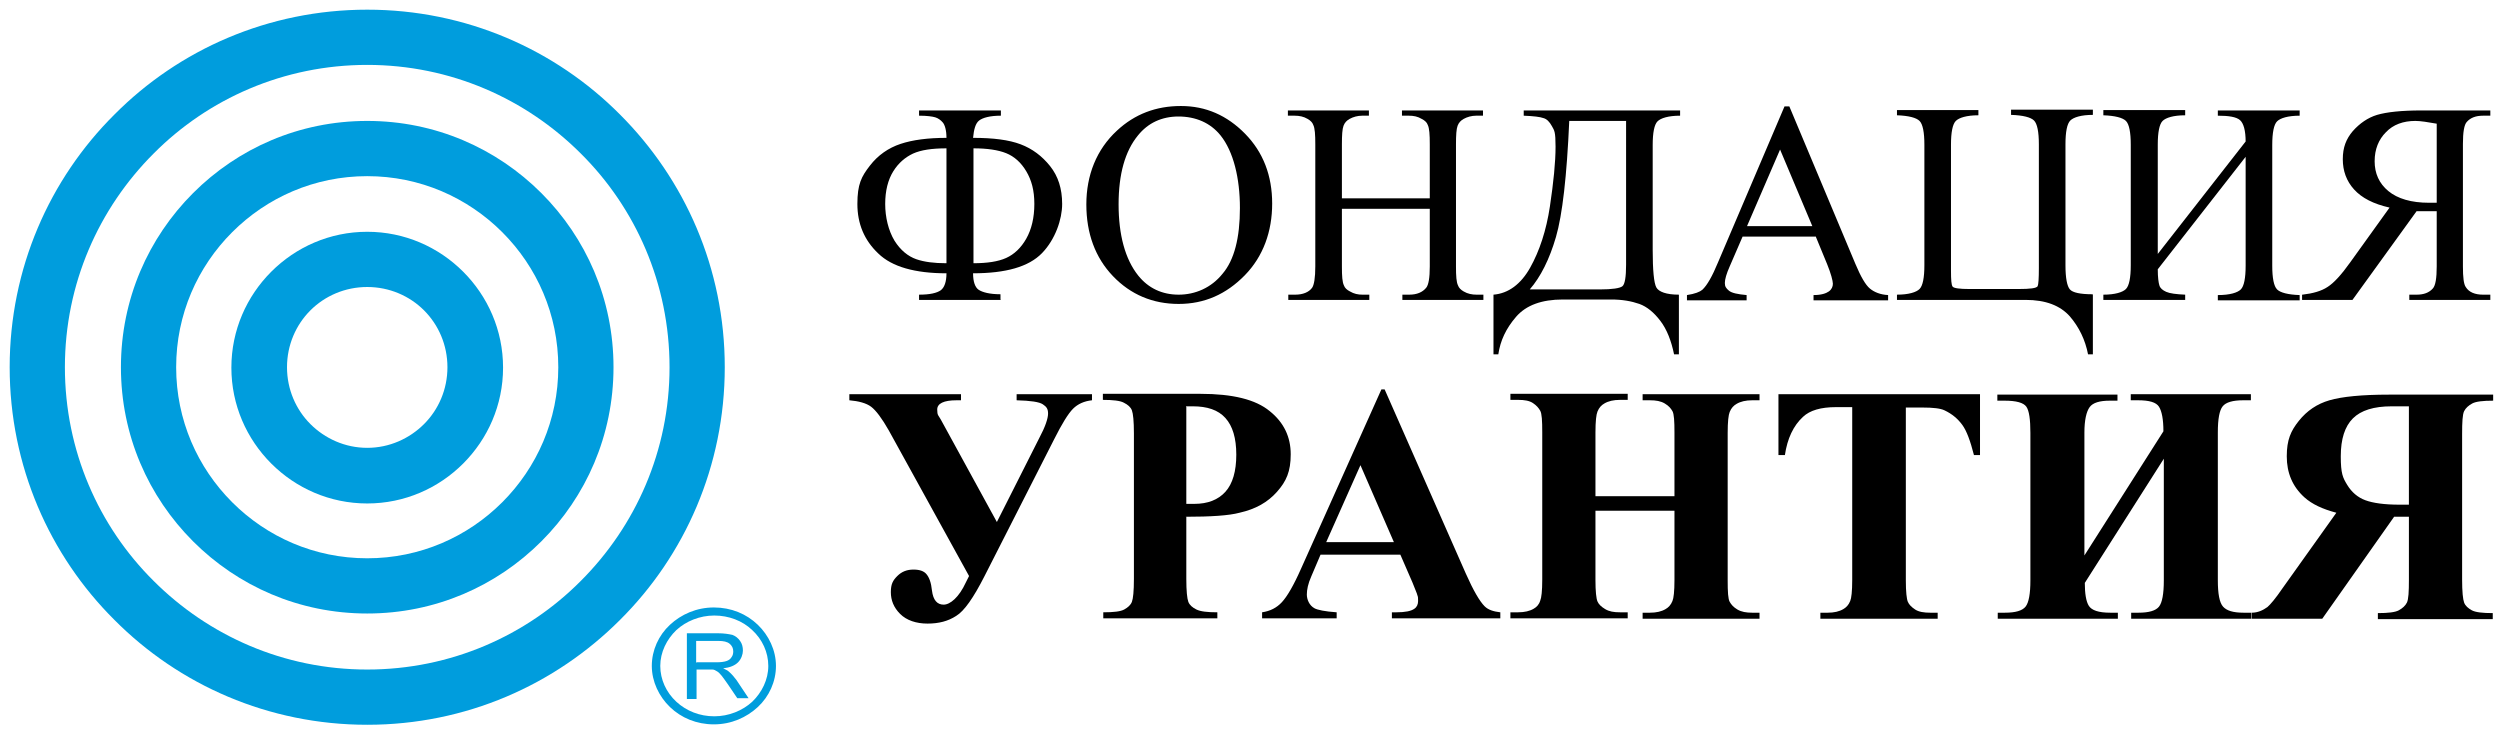
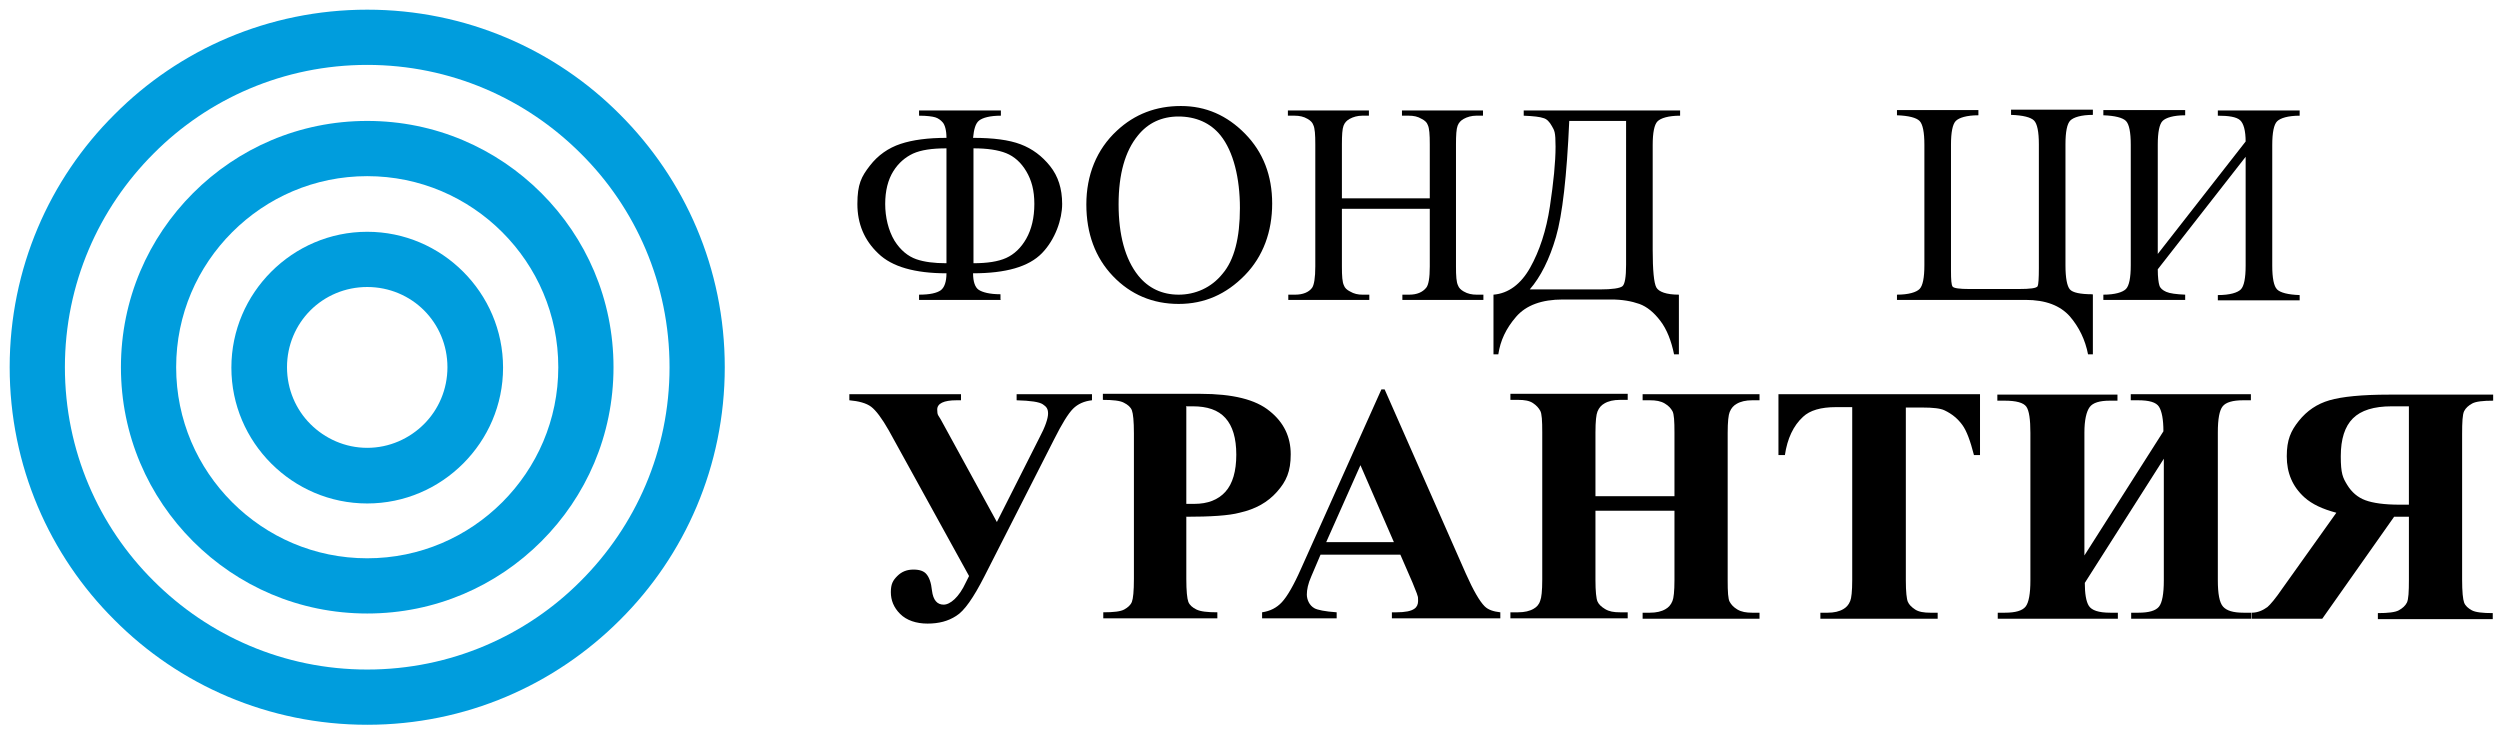
<svg xmlns="http://www.w3.org/2000/svg" id="Layer_1" version="1.1" viewBox="0 0 620.2 182.4">
  <defs>
    <style>
      .st0 {
        fill: none;
      }

      .st1 {
        clip-path: url(#clippath-1);
      }

      .st2 {
        isolation: isolate;
      }

      .st3 {
        fill-rule: evenodd;
      }

      .st3, .st4 {
        fill: #009ddd;
      }

      .st5 {
        clip-path: url(#clippath);
      }
    </style>
    <clipPath id="clippath">
      <rect class="st0" x="155.6" y="140.8" width="38.8" height="51.7" />
    </clipPath>
    <clipPath id="clippath-1">
      <rect class="st0" x="155.6" y="140.2" width="39.4" height="52.3" />
    </clipPath>
  </defs>
  <g class="st2">
    <g class="st2">
      <g class="st2">
        <g class="st2">
          <g class="st2">
            <path d="M248.3,74.4h-20.3v-1.3c2.7,0,4.4-.4,5.4-1.1.9-.7,1.4-2.1,1.4-4.2-7.8,0-13.5-1.6-16.9-4.9-3.5-3.3-5.2-7.4-5.2-12.3s1-6.8,3.1-9.5c2-2.6,4.6-4.4,7.6-5.4,3-1,6.8-1.5,11.4-1.5,0-1.9-.4-3.2-.9-3.8-.5-.6-1.2-1.1-1.9-1.3-.7-.2-2-.4-4-.4v-1.3h20.3v1.3c-2.7,0-4.5.5-5.4,1.2-.9.7-1.3,2.2-1.5,4.3,5,0,8.9.5,11.8,1.6s5.3,2.9,7.3,5.4c2,2.5,3,5.6,3,9.4s-1.7,8.8-5,12.2-9,5-17.1,5c0,2.1.5,3.5,1.4,4.1s2.7,1.1,5.4,1.1v1.3h0ZM234.8,65.3v-28.5c-3.6,0-6.3.4-8.3,1.3-1.9.9-3.6,2.3-4.9,4.4s-2,4.8-2,8.1.8,6.6,2.3,9.1c1.5,2.4,3.4,3.9,5.4,4.6s4.5,1,7.4,1ZM241.5,65.3c3.4,0,6.1-.4,8.1-1.3,2-.9,3.7-2.5,5-4.8,1.3-2.3,2-5.2,2-8.6s-.7-5.9-2-8.1c-1.3-2.2-3-3.7-5-4.5-2-.8-4.7-1.2-8.1-1.2v28.5h0Z" />
            <path d="M293,26.3c6.1,0,11.4,2.3,15.9,6.9,4.5,4.6,6.7,10.4,6.7,17.3s-2.2,13.1-6.8,17.8-10,7.1-16.4,7.1-11.9-2.3-16.3-6.9-6.6-10.6-6.6-17.8,2.5-13.6,7.6-18.3c4.4-4.1,9.7-6.1,15.8-6.1h0ZM292.4,28.9c-4.2,0-7.6,1.6-10.1,4.7-3.2,3.9-4.8,9.6-4.8,17.1s1.6,13.6,4.9,17.7c2.5,3.1,5.9,4.7,10,4.7s8.1-1.7,10.9-5.2c2.9-3.4,4.3-8.9,4.3-16.3s-1.6-14-4.8-18c-2.5-3.1-6.1-4.7-10.5-4.7h0Z" />
            <path d="M332.9,49.2h21.8v-13.4c0-2.4-.1-4-.5-4.8-.2-.6-.7-1.1-1.5-1.5-1-.6-2-.8-3.2-.8h-1.7v-1.3h20.1v1.3h-1.7c-1.1,0-2.2.3-3.1.8-.7.4-1.2.9-1.5,1.7-.3.8-.4,2.3-.4,4.6v30.3c0,2.4.1,3.9.5,4.7.2.6.7,1.1,1.4,1.5,1,.6,2.1.8,3.2.8h1.7v1.3h-20.1v-1.3h1.7c1.9,0,3.3-.6,4.2-1.7.6-.7.9-2.5.9-5.3v-14.3h-21.8v14.3c0,2.4.1,3.9.5,4.7.2.6.7,1.1,1.5,1.5,1,.6,2,.8,3.1.8h1.7v1.3h-20.1v-1.3h1.7c1.9,0,3.4-.6,4.2-1.7.5-.7.8-2.5.8-5.3v-30.3c0-2.4-.1-4-.5-4.8-.2-.6-.7-1.1-1.4-1.5-1-.6-2.1-.8-3.2-.8h-1.7v-1.3h20.1v1.3h-1.7c-1.1,0-2.2.3-3.1.8-.7.4-1.2.9-1.5,1.7s-.4,2.3-.4,4.6v13.4h0Z" />
            <path d="M378,27.4h38.8v1.3c-2.9,0-4.8.6-5.6,1.4-.8.8-1.2,2.8-1.2,5.9v26c0,5,.3,8.2.9,9.3s2.5,1.8,5.6,1.8v14.8h-1.2c-.7-3.4-1.8-6.2-3.4-8.3s-3.3-3.5-5.2-4.2c-2-.7-4.3-1.1-7-1.1h-12c-5.2,0-9.1,1.4-11.6,4.3s-3.9,5.9-4.4,9.3h-1.2v-14.8c3.7-.3,6.8-2.6,9.1-6.7s4-9.2,4.9-15.2,1.4-11,1.4-14.8-.3-4-.9-5.1-1.3-1.8-2.1-2c-.8-.3-2.4-.5-4.9-.6v-1.3h0ZM389.3,30c-.6,13.7-1.7,23.3-3.3,28.8-1.6,5.5-3.8,9.9-6.5,13h17.4c3.1,0,5-.3,5.6-.8s.9-2.3.9-5.3V30h-14.1,0Z" />
-             <path d="M450.5,58.7h-18.2l-3.2,7.4c-.8,1.8-1.2,3.2-1.2,4.1s.3,1.3,1,1.9,2.2.9,4.4,1.1v1.3h-14.8v-1.3c2-.3,3.2-.8,3.8-1.3,1.2-1.1,2.5-3.4,3.9-6.8l16.5-38.7h1.2l16.4,39.1c1.3,3.1,2.5,5.2,3.6,6.1,1.1.9,2.6,1.5,4.5,1.6v1.3h-18.5v-1.3c1.9,0,3.1-.4,3.8-.9.7-.5,1-1.2,1-1.9s-.5-2.6-1.4-4.8l-2.8-6.8h0ZM449.6,56.1l-8-19-8.2,19h16.2,0Z" />
            <path d="M519.2,73.1v14.8h-1.2c-.7-3.6-2.2-6.7-4.5-9.4-2.4-2.7-6-4.1-11-4.1h-31.9v-1.3c2.9,0,4.8-.6,5.6-1.4s1.2-2.8,1.2-5.9v-29.9c0-3.1-.4-5.1-1.2-5.9s-2.7-1.3-5.6-1.4v-1.3h20.2v1.3c-2.9,0-4.8.6-5.6,1.4s-1.2,2.8-1.2,5.9v31.3c0,2.2.1,3.5.4,3.9s1.7.6,4.2.6h12.1c3,0,4.5-.2,4.8-.7.2-.4.3-2,.3-4.5v-30.7c0-3.1-.4-5.1-1.2-5.9s-2.7-1.3-5.7-1.4v-1.3h20.3v1.3c-2.9,0-4.8.6-5.6,1.4-.8.8-1.2,2.8-1.2,5.9v30c0,3.2.4,5.2,1.1,6s2.6,1.2,5.6,1.2h0Z" />
            <path d="M557.1,35.2c0-2.8-.5-4.6-1.4-5.4-.9-.8-2.8-1.1-5.5-1.1v-1.3h20.3v1.3c-2.9,0-4.8.6-5.6,1.4s-1.2,2.8-1.2,5.9v29.9c0,3.1.4,5.1,1.2,5.9s2.7,1.3,5.6,1.4v1.3h-20.3v-1.3c3,0,4.9-.6,5.7-1.4s1.2-2.8,1.2-5.9v-27l-21.8,27.9c0,2,.2,3.4.4,4,.2.7.8,1.2,1.7,1.6s2.5.6,4.7.7v1.3h-20.3v-1.3c2.9,0,4.8-.6,5.6-1.4.8-.8,1.2-2.8,1.2-5.9v-29.9c0-3.1-.4-5.1-1.2-5.9s-2.7-1.3-5.6-1.4v-1.3h20.3v1.3c-2.9,0-4.8.6-5.6,1.4-.8.8-1.2,2.8-1.2,5.9v27.1s21.8-27.9,21.8-27.9Z" />
-             <path d="M571.2,73.1c2.6-.3,4.7-.9,6.2-1.9,1.6-1,3.5-3.1,5.7-6.2l9.7-13.5c-4-.9-6.9-2.4-8.8-4.5-1.9-2.1-2.8-4.6-2.8-7.5s.8-5,2.5-7c1.7-1.9,3.7-3.3,6-4,2.4-.7,6-1.1,11-1.1h17.1v1.3h-1.8c-1.8,0-3.1.5-4,1.5-.7.7-1,2.6-1,5.5v30.4c0,2.7.2,4.4.7,5.1.8,1.3,2.3,1.9,4.3,1.9h1.8v1.3h-20.1v-1.3h1.8c1.8,0,3.1-.5,4-1.5.7-.7,1-2.6,1-5.5v-13.7c-.4,0-.7,0-1.1,0-.3,0-.7,0-1,0-.7,0-1.7,0-2.9,0l-15.9,22h-12.5v-1.3h0ZM604.6,30.7c-2.3-.4-4.1-.7-5.4-.7-3,0-5.5.9-7.3,2.8-1.8,1.8-2.8,4.2-2.8,7.2s1.1,5.5,3.4,7.4,5.7,2.9,10.1,2.9.5,0,.8,0c.3,0,.7,0,1.1,0v-19.6Z" />
          </g>
        </g>
      </g>
    </g>
  </g>
  <g class="st2">
    <g class="st2">
      <g class="st2">
        <g class="st2">
          <g class="st2">
            <path d="M252.3,97.8h18.6v1.5c-1.9.2-3.5.9-4.7,2.1s-2.8,3.8-4.7,7.6l-17.3,34c-2.7,5.3-5,8.6-7,9.8-2,1.3-4.3,1.9-7.1,1.9s-5.2-.8-6.8-2.4-2.3-3.4-2.3-5.4.5-2.9,1.6-4,2.4-1.6,4-1.6,2.6.4,3.2,1.1c.7.8,1.2,2.1,1.4,4.1.3,2.4,1.3,3.5,2.9,3.5s3.8-1.8,5.5-5.5l.8-1.6-19.9-36.1c-1.7-3-3.2-5-4.4-5.9-1.2-.9-3.1-1.4-5.4-1.6v-1.5h27.7v1.5h-1.1c-3.2,0-4.8.8-4.8,2.3s.3,1.4.9,2.5l13.9,25.4,10.5-20.8c1.5-2.8,2.2-4.9,2.2-6.1s-.4-1.7-1.3-2.3c-.9-.6-3-.9-6.5-1v-1.5h0Z" />
            <path d="M294.3,128.2v15.4c0,3,.2,4.9.5,5.7s1,1.4,2,1.9,2.7.7,5.2.7v1.5h-28.3v-1.5c2.6,0,4.3-.2,5.2-.7s1.6-1.1,1.9-1.9.5-2.6.5-5.7v-36.1c0-3-.2-4.9-.5-5.7s-1-1.4-2-1.9c-.9-.5-2.7-.7-5.2-.7v-1.5h24.2c8,0,13.7,1.4,17.2,4.3,3.5,2.8,5.2,6.4,5.2,10.7s-1.1,6.7-3.4,9.3-5.3,4.3-9.3,5.2c-2.6.7-7.1,1-13.5,1h0ZM294.3,101v24c.9,0,1.6,0,2,0,3.3,0,5.9-1,7.7-3s2.7-5.1,2.7-9.2-.9-7.1-2.7-9.1-4.5-2.9-8.1-2.9h-1.7Z" />
            <path d="M347.2,137.6h-19.6l-2.3,5.4c-.8,1.8-1.1,3.3-1.1,4.5s.6,2.7,1.9,3.4c.7.4,2.6.8,5.5,1v1.5h-18.5v-1.5c2-.3,3.6-1.1,4.9-2.5,1.3-1.4,2.9-4.1,4.8-8.4l19.9-44.4h.8l20.1,45.6c1.9,4.3,3.5,7,4.7,8.2.9.9,2.2,1.3,3.9,1.5v1.5h-26.9v-1.5h1.1c2.2,0,3.7-.3,4.5-.9.6-.4.9-1.1.9-1.9s0-1-.2-1.5c0-.2-.5-1.3-1.2-3.1l-3-6.9h0ZM345.8,134.5l-8.3-19.1-8.5,19.1h16.8Z" />
            <path d="M395.8,126.7v17.2c0,2.8.2,4.6.5,5.3s.9,1.3,1.9,1.9,2.1.8,3.7.8h1.9v1.5h-29.1v-1.5h1.9c1.6,0,2.9-.3,3.9-.9.7-.4,1.3-1,1.6-2,.3-.7.5-2.4.5-5.2v-36.6c0-2.8-.1-4.6-.5-5.3s-.9-1.3-1.8-1.9-2.1-.8-3.7-.8h-1.9v-1.5h29.1v1.5h-1.9c-1.6,0-2.9.3-3.9.9-.7.4-1.3,1-1.7,2-.3.7-.5,2.4-.5,5.2v15.8h19.6v-15.8c0-2.8-.1-4.6-.5-5.3s-.9-1.3-1.9-1.9-2.2-.8-3.7-.8h-1.8v-1.5h29v1.5h-1.8c-1.6,0-2.9.3-3.9.9-.7.4-1.3,1-1.7,2-.3.7-.5,2.4-.5,5.2v36.6c0,2.8.1,4.6.5,5.3s.9,1.3,1.9,1.9,2.2.8,3.7.8h1.8v1.5h-29v-1.5h1.8c1.6,0,2.9-.3,3.9-.9.7-.4,1.3-1,1.7-2,.3-.7.5-2.4.5-5.2v-17.2h-19.6Z" />
            <path d="M491.2,97.8v15.1h-1.5c-.9-3.5-1.8-6-2.9-7.5s-2.5-2.7-4.4-3.6c-1-.5-2.9-.7-5.5-.7h-4.1v42.9c0,2.8.2,4.6.5,5.3s.9,1.3,1.8,1.9,2.2.8,3.8.8h1.8v1.5h-29.1v-1.5h1.8c1.6,0,2.9-.3,3.9-.9.7-.4,1.3-1,1.7-2,.3-.7.5-2.4.5-5.2v-42.9h-4c-3.8,0-6.5.8-8.2,2.4-2.4,2.2-3.9,5.4-4.5,9.5h-1.6v-15.1h50,0Z" />
            <path d="M536.7,107c0-3-.4-5-1.1-6.1s-2.4-1.6-5.2-1.6h-1.8v-1.5h29.8v1.5h-1.9c-2.6,0-4.3.5-5.1,1.5s-1.2,3.1-1.2,6.5v36.6c0,3.4.4,5.6,1.3,6.6s2.5,1.5,5.1,1.5h1.9v1.5h-29.8v-1.5h1.8c2.6,0,4.3-.5,5.1-1.5s1.2-3.2,1.2-6.5v-30.2l-19.6,30.8c0,2.6.3,4.6,1,5.7s2.4,1.7,5.3,1.7h1.9v1.5h-29.8v-1.5h1.8c2.6,0,4.3-.5,5.1-1.5s1.2-3.2,1.2-6.5v-36.6c0-3.3-.3-5.5-1-6.5s-2.5-1.5-5.4-1.5h-1.8v-1.5h29.8v1.5h-1.9c-2.5,0-4.2.5-5,1.6s-1.3,3.2-1.3,6.3v30.5l19.6-30.8h0Z" />
            <path d="M594,128.1l-17.9,25.4h-17.5v-1.5c1.5,0,2.8-.6,3.9-1.4.7-.6,2-2.1,3.7-4.6l13.4-18.8c-3.4-.9-6-2.1-7.9-3.8-3-2.7-4.4-6.1-4.4-10.2s1-6.3,3-8.8,4.5-4.2,7.6-5.1,8-1.4,14.8-1.4h25.8v1.5c-2.5,0-4.3.2-5.2.7s-1.6,1.1-2,1.9-.5,2.7-.5,5.7v36.1c0,3,.2,4.9.5,5.7s1,1.4,1.9,1.9,2.7.7,5.2.7v1.5h-28.5v-1.5c2.5,0,4.3-.2,5.2-.7s1.6-1.1,2-1.9.5-2.7.5-5.7v-15.6h-3.7ZM593.3,100.8c-4.4,0-7.6,1-9.6,3s-3,5.1-3,9.4.5,5.3,1.6,7.1,2.6,3.1,4.5,3.8,4.7,1.1,8.5,1.1h2.3v-24.4h-4.4Z" />
          </g>
        </g>
      </g>
    </g>
  </g>
  <g class="st5">
    <g class="st1">
      <g>
        <path class="st3" d="M46.2,19c13,0,24.7,5,33.2,13s13.7,19,13.7,31.3-5.3,23.3-13.7,31.3c-8.5,8-20.2,13-33.2,13h0c-13,0-24.7-5-33.2-13C4.4,86.4-.7,75.4-.7,63.1s5.3-23.3,13.7-31.3c8.5-8,20.2-13,33.2-13h0v.2ZM65.9,44.7c-5.1-4.8-12-7.7-19.7-7.7s-14.6,2.9-19.7,7.7-8.1,11.2-8.1,18.5,3.1,13.8,8.1,18.5c5.1,4.8,12,7.7,19.7,7.7h0c7.7,0,14.6-2.9,19.7-7.7s8.1-11.2,8.1-18.5-3.1-13.8-8.1-18.5h0Z" />
        <path class="st3" d="M46.2-17c23.6,0,44.9,9,60.3,23.5,15.4,14.5,25,34.5,25,56.7s-9.5,42.2-25,56.7c-15.4,14.5-36.8,23.5-60.3,23.5S1.3,134.3-14.1,119.8s-25-34.6-25-56.7S-29.6,21-14.1,6.4C1.3-8,22.6-17,46.2-17h0ZM93,19.2C81,8,64.4,1,46.2,1S11.4,8-.5,19.2c-12,11.2-19.4,26.8-19.4,44S-12.5,95.9-.5,107.2c12,11.2,28.5,18.2,46.8,18.2s34.8-7,46.7-18.2c12-11.2,19.4-26.8,19.4-44s-7.4-32.7-19.4-44h0Z" />
        <path class="st3" d="M46.2-53.3c34.2,0,65.2,13.1,87.5,34.1,22.4,21.1,36.2,50.2,36.2,82.4s-13.9,61.2-36.2,82.4-53.4,34.1-87.5,34.1h0c-34.2,0-65.2-13.1-87.5-34.1-22.4-21.1-36.2-50.2-36.2-82.4S-63.8,1.9-41.4-19.2C-18.9-40.2,11.9-53.3,46.2-53.3h0ZM120.2-6.4c-19-17.8-45.1-28.8-74-28.8S-8.9-24.2-27.9-6.4c-19,17.8-30.7,42.4-30.7,69.6s11.7,51.8,30.7,69.6,45.2,28.8,74,28.8h0c28.9,0,55-11,74-28.8s30.7-42.4,30.7-69.6-11.7-51.8-30.7-69.6h.1,0Z" />
-         <path class="st4" d="M177.1,150.7c4.3,0,8.1,1.6,10.9,4.3,2.7,2.6,4.5,6.3,4.5,10.2s-1.7,7.6-4.5,10.2-6.6,4.3-10.9,4.3-8.1-1.6-10.9-4.3c-2.7-2.6-4.5-6.3-4.5-10.2s1.7-7.6,4.5-10.2,6.6-4.3,10.9-4.3h0ZM170.4,173.4v-16.3h7.7c1.5,0,2.7.2,3.6.4.8.3,1.4.8,1.9,1.5s.7,1.5.7,2.4-.4,2.1-1.2,2.9c-.8.8-2,1.3-3.7,1.5.6.3,1.1.5,1.4.8.7.6,1.3,1.3,1.9,2.1l3,4.5h-2.8l-2.3-3.4c-.7-1-1.2-1.7-1.6-2.2s-.8-.9-1.2-1.1c-.3-.2-.7-.4-1-.4h-4v7.3h-2.4,0ZM172.8,164.3h5c1,0,1.8-.1,2.4-.3s1-.5,1.3-1c.3-.4.4-.9.4-1.4,0-.8-.3-1.4-.9-1.9s-1.5-.7-2.8-.7h-5.5v5.4h.1ZM186.6,156.3c-2.4-2.3-5.8-3.6-9.4-3.6s-7,1.4-9.4,3.6c-2.4,2.3-4,5.5-4,8.9s1.5,6.6,4,8.9,5.8,3.6,9.4,3.6,7-1.4,9.4-3.6c2.4-2.3,4-5.5,4-8.9s-1.5-6.6-4-8.9h0Z" />
      </g>
    </g>
  </g>
  <g>
    <path class="st3" d="M91.1,57.5c9.3,0,17.7,3.8,23.8,9.9s9.9,14.5,9.9,23.8-3.8,17.7-9.9,23.8c-6.1,6.1-14.5,9.9-23.8,9.9h0c-9.3,0-17.7-3.8-23.8-9.9-6.1-6.1-9.9-14.5-9.9-23.8s3.8-17.7,9.9-23.8c6.1-6.1,14.5-9.9,23.8-9.9h0ZM105.2,77c-3.6-3.6-8.6-5.8-14.1-5.8s-10.5,2.2-14.1,5.8-5.8,8.6-5.8,14.1,2.2,10.5,5.8,14.1,8.6,5.9,14.1,5.9h0c5.5,0,10.5-2.3,14.1-5.9s5.8-8.6,5.8-14.1-2.2-10.5-5.8-14.1h0Z" />
    <path class="st3" d="M91.1,30c16.9,0,32.1,6.8,43.2,17.9,11.1,11.1,17.9,26.3,17.9,43.2s-6.8,32.1-17.9,43.2c-11.1,11.1-26.3,17.9-43.2,17.9s-32.1-6.8-43.2-17.9c-11.1-11.1-17.9-26.3-17.9-43.2s6.8-32.1,17.9-43.2c11.1-11.1,26.3-17.9,43.2-17.9h0ZM124.6,57.6c-8.6-8.6-20.4-13.9-33.5-13.9s-24.9,5.3-33.5,13.9c-8.6,8.6-13.9,20.4-13.9,33.5s5.3,24.9,13.9,33.5c8.6,8.6,20.4,13.9,33.5,13.9s24.9-5.3,33.5-13.9c8.6-8.6,13.9-20.4,13.9-33.5s-5.3-24.9-13.9-33.5h0Z" />
    <path class="st3" d="M91.1,2.4c24.5,0,46.7,9.9,62.7,26,16.1,16.1,26,38.2,26,62.7s-9.9,46.7-26,62.7c-16.1,16.1-38.2,26-62.7,26h0c-24.5,0-46.7-9.9-62.7-26C12.3,137.8,2.4,115.6,2.4,91.1S12.3,44.4,28.4,28.4C44.4,12.3,66.6,2.4,91.1,2.4h0ZM144.1,38.1c-13.6-13.6-32.3-22-53-22s-39.5,8.4-53,22c-13.6,13.6-22,32.3-22,53s8.4,39.5,22,53c13.6,13.6,32.3,22,53,22h0c20.7,0,39.5-8.4,53-22,13.6-13.6,22-32.3,22-53s-8.4-39.5-22-53h0Z" />
  </g>
</svg>